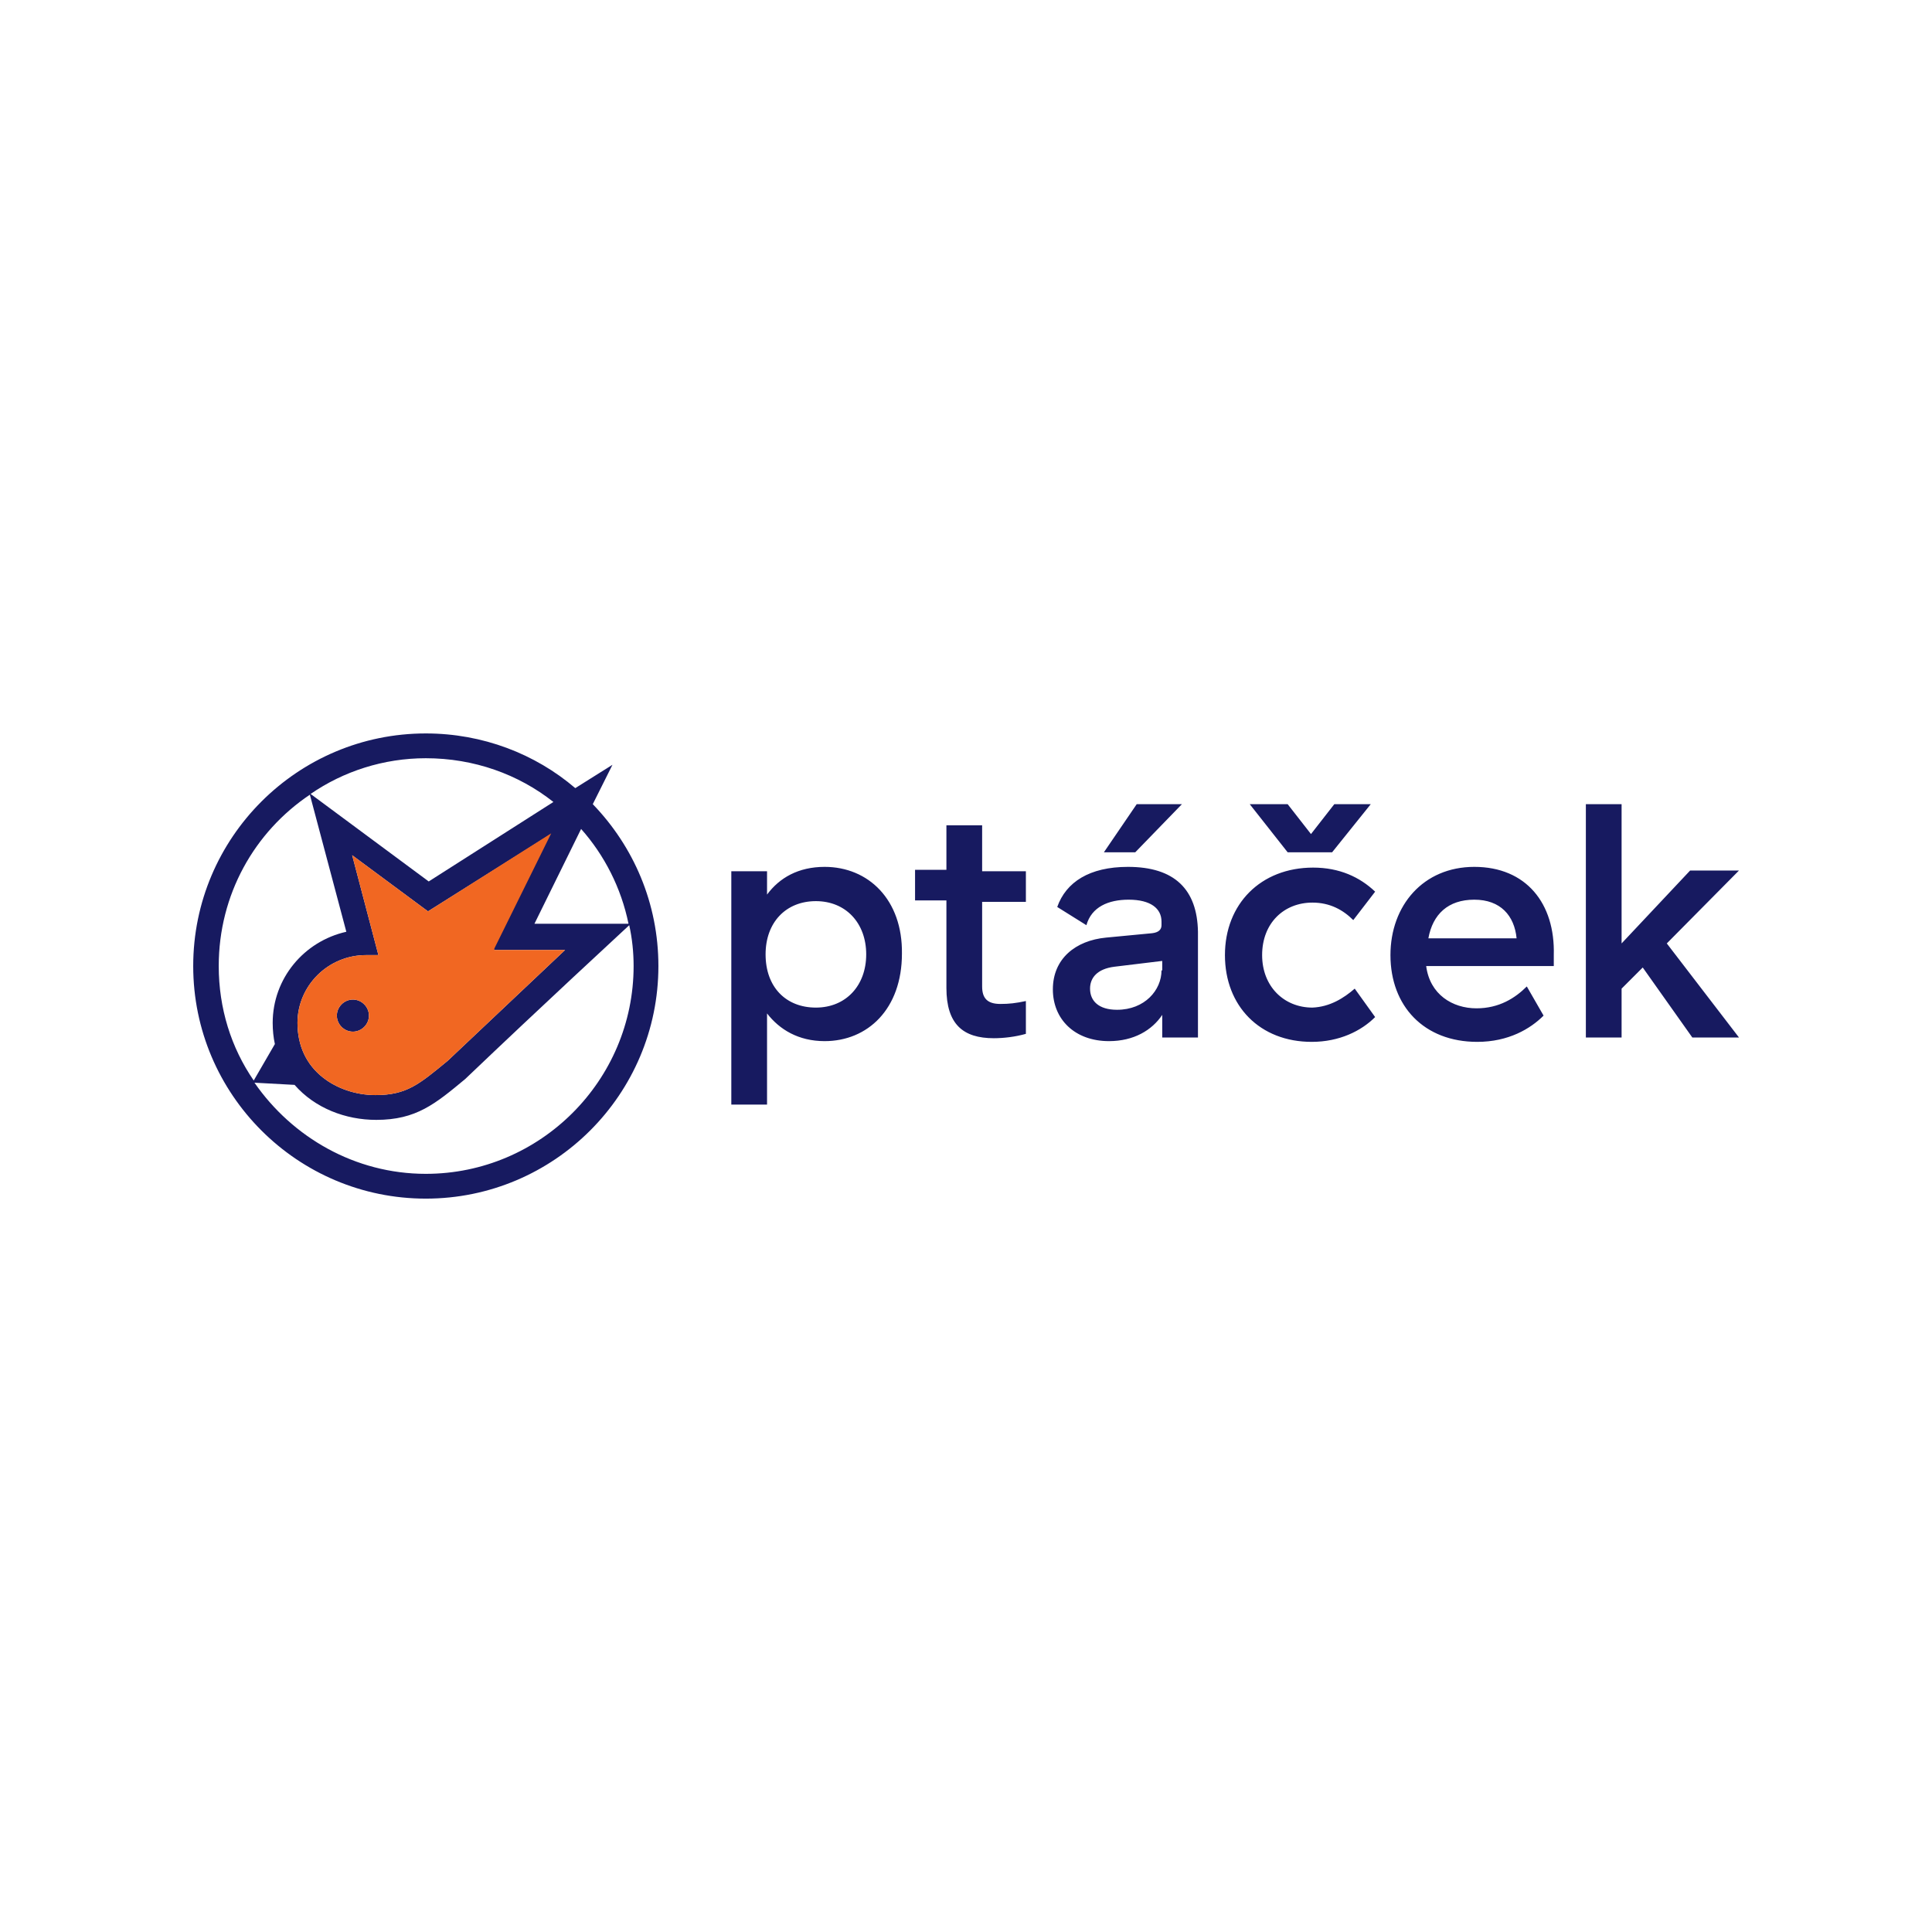
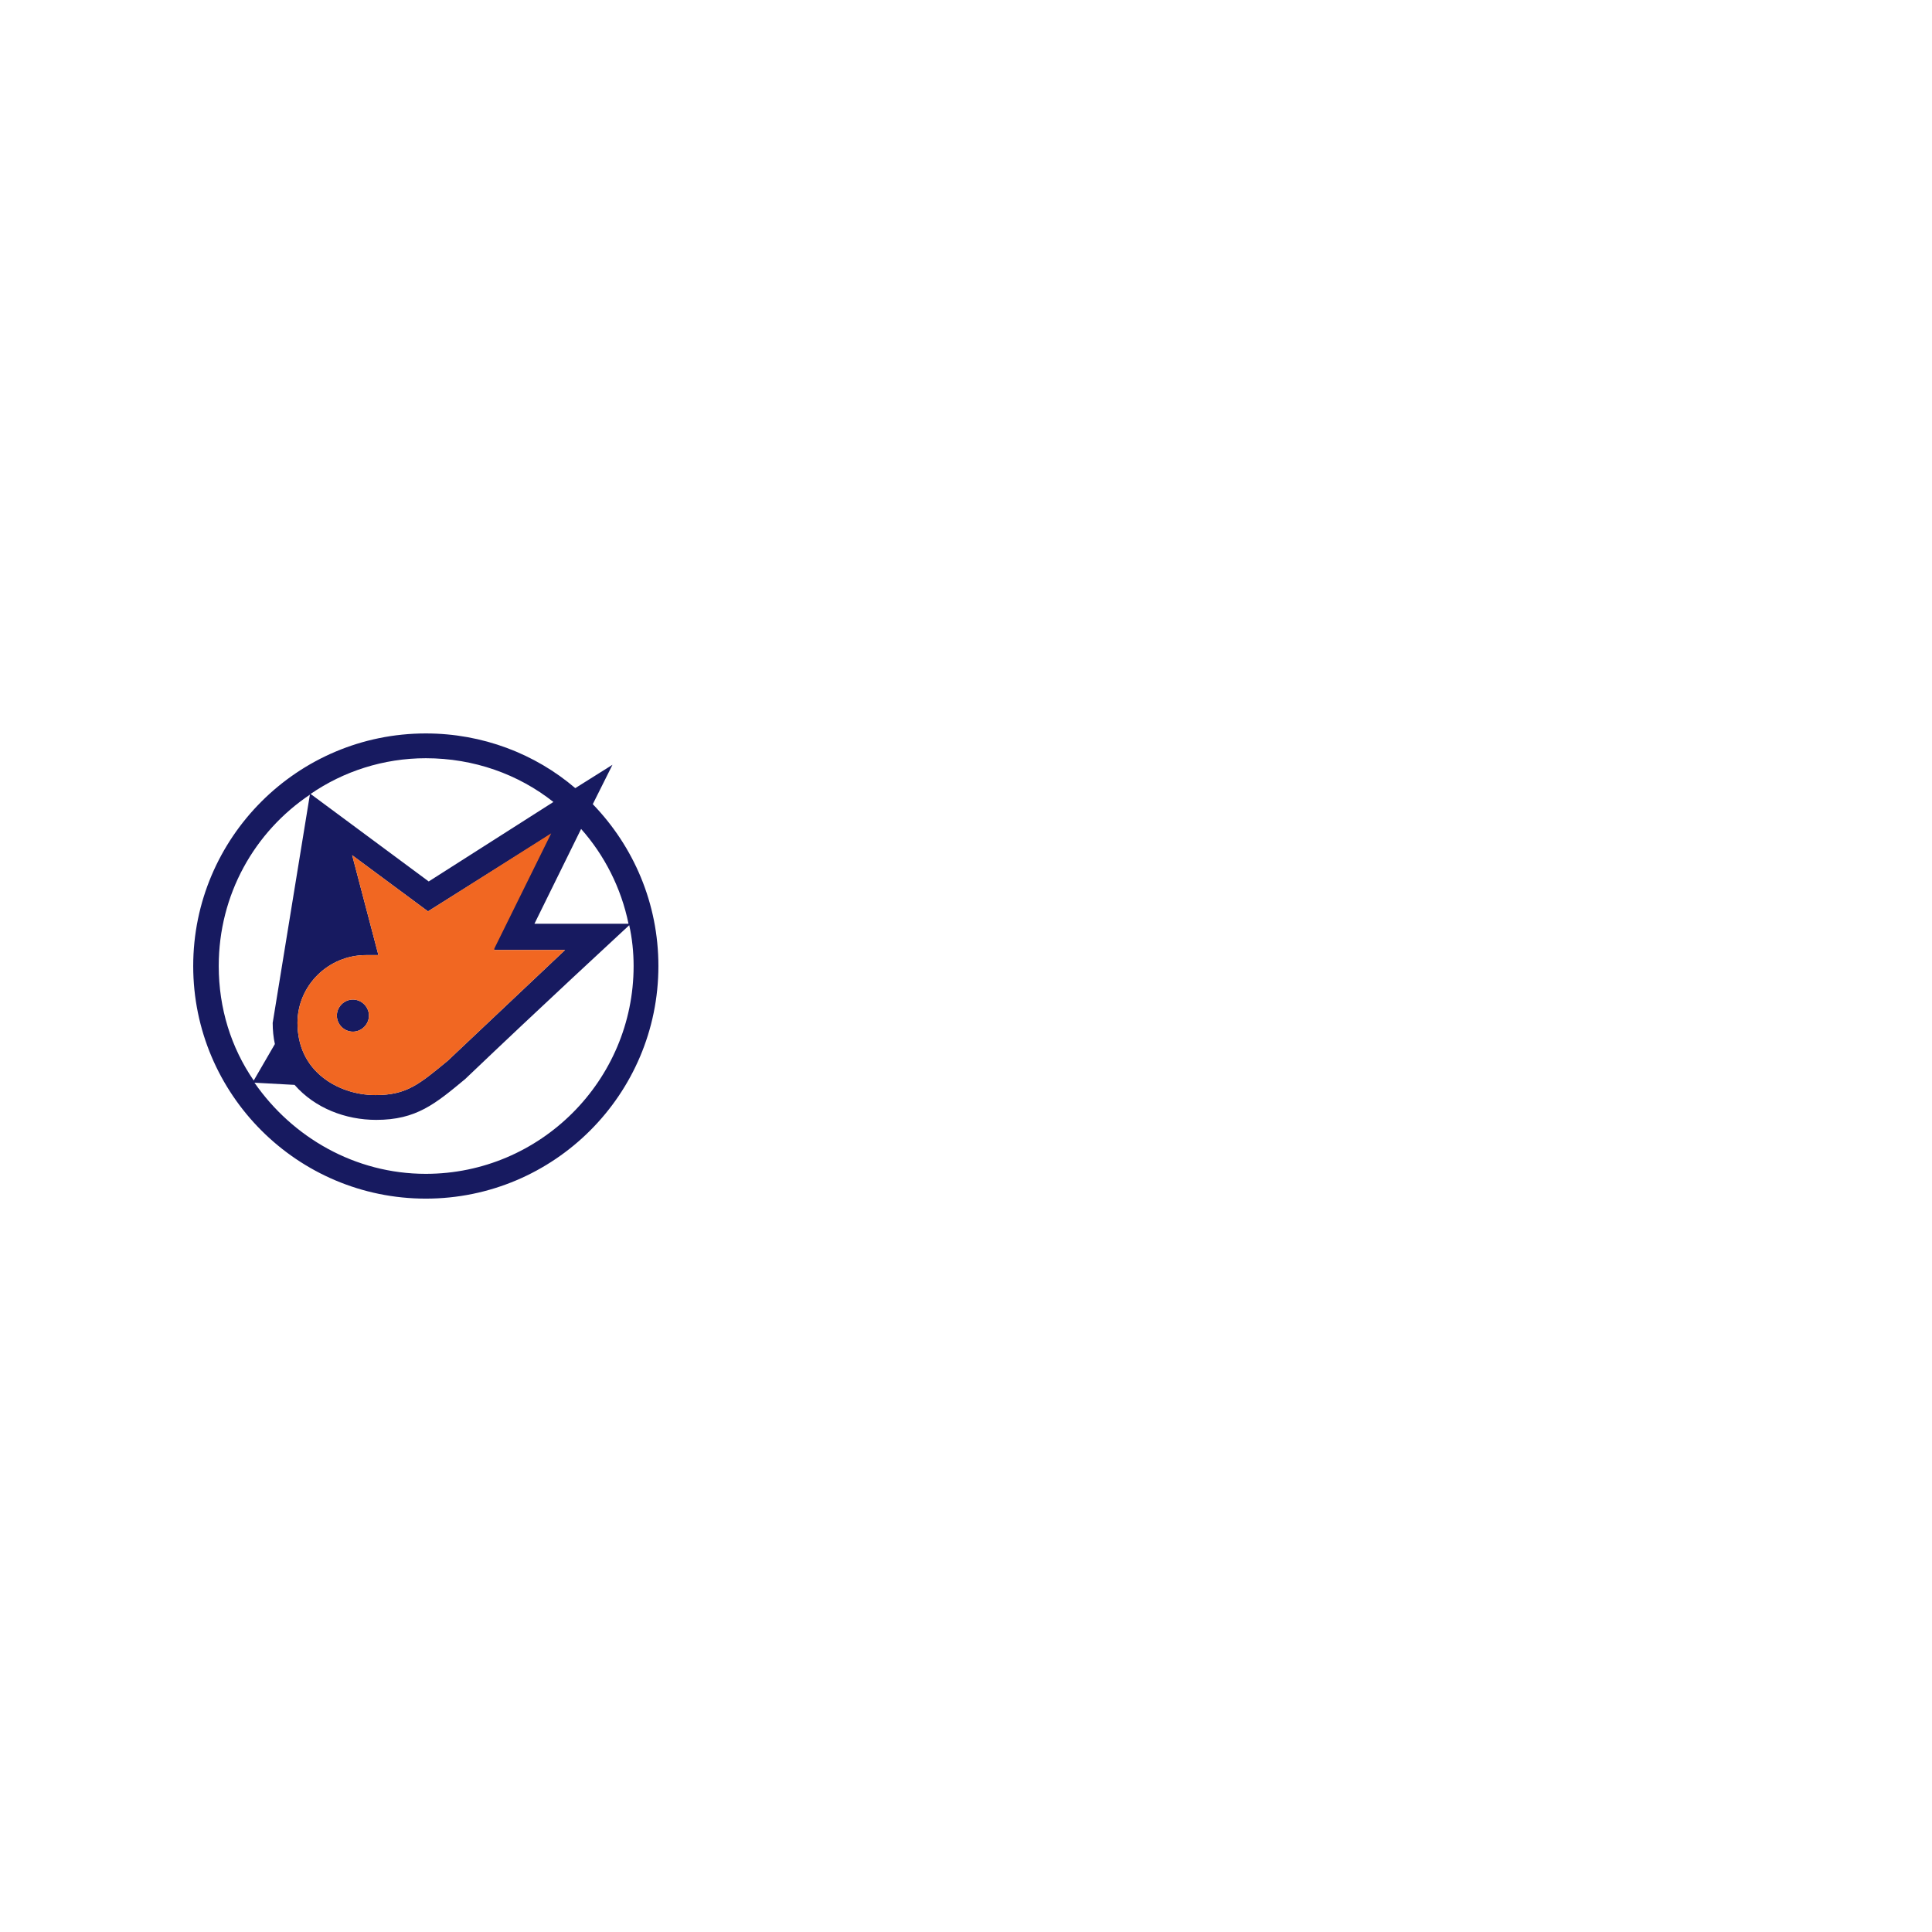
<svg xmlns="http://www.w3.org/2000/svg" width="1000px" height="1000px" version="1.1" xml:space="preserve" style="fill-rule:evenodd;clip-rule:evenodd;stroke-linejoin:round;stroke-miterlimit:2;">
  <g transform="matrix(3.774,0,0,3.774,49.057,343.396)">
    <g>
-       <path d="M100.1,27.9C96.5,27.9 93.9,29.4 92.2,31.7L92.2,28.5L87.3,28.5L87.3,60.5L92.2,60.5L92.2,48C93.9,50.2 96.5,51.8 100.1,51.8C106,51.8 110.7,47.4 110.7,39.8C110.8,32.4 106.1,27.9 100.1,27.9M98.9,47.2C94.8,47.2 92,44.4 92,39.9C92,35.5 94.8,32.6 98.9,32.6C103,32.6 105.8,35.6 105.8,39.9C105.8,44.2 103,47.2 98.9,47.2M121.7,28.5L127.7,28.5L127.7,32.7L121.7,32.7L121.7,44.3C121.7,45.9 122.4,46.7 124.2,46.7C125.4,46.7 126.3,46.6 127.7,46.3L127.7,50.8C126.3,51.2 124.7,51.4 123.3,51.4C119.1,51.4 116.8,49.5 116.8,44.5L116.8,32.5L112.5,32.5L112.5,28.3L116.8,28.3L116.8,22.2L121.7,22.2L121.7,28.5ZM141.7,27.9C136.4,27.9 133.2,30 132,33.4L136,35.9C136.7,33.4 139,32.4 141.8,32.4C144.8,32.4 146.3,33.6 146.3,35.4L146.3,35.9C146.3,36.5 145.9,36.9 145,37L138.7,37.6C134.5,38 131.4,40.5 131.4,44.7C131.4,48.8 134.4,51.8 139.1,51.8C142.5,51.8 145,50.3 146.4,48.2L146.4,51.3L151.3,51.3L151.3,36.8C151.2,31 148.1,27.9 141.7,27.9M146.3,42.1C146.3,44.8 144,47.5 140.2,47.5C137.7,47.5 136.5,46.3 136.5,44.6C136.5,43.1 137.5,41.9 139.8,41.6L146.4,40.8L146.4,42.1L146.3,42.1ZM172.8,44.6L175.6,48.5C173.7,50.4 170.7,51.9 166.9,51.9C159.8,51.9 155,47 155,40C155,33 159.9,28 167.1,28C170.7,28 173.5,29.3 175.6,31.3L172.6,35.2C171.2,33.8 169.4,32.8 167,32.8C163.1,32.8 160.1,35.6 160.1,40C160.1,44.3 163.1,47.2 167,47.2C169.4,47.1 171.3,45.9 172.8,44.6M189.2,27.9C182.2,27.9 177.7,33.2 177.7,40C177.7,47 182.3,51.9 189.6,51.9C193.9,51.9 196.9,50.1 198.7,48.3L196.4,44.3C194.8,45.9 192.6,47.3 189.5,47.3C186.2,47.3 183.1,45.4 182.6,41.5L200.1,41.5L200.1,40C200.3,32.9 196.3,27.9 189.2,27.9M182.9,37.7C183.5,34.4 185.6,32.4 189.2,32.4C192.8,32.4 194.7,34.6 195,37.7L182.9,37.7ZM215.6,38.4L225.5,51.3L219.1,51.3L212.3,41.7L209.4,44.6L209.4,51.3L204.5,51.3L204.5,19.3L209.4,19.3L209.4,38.4L218.8,28.4L225.5,28.4L215.6,38.4ZM142.7,25.9L138.4,25.9L142.9,19.3L149.1,19.3L142.7,25.9ZM163.6,25.9L158.4,19.3L163.6,19.3L166.8,23.4L170,19.3L175,19.3L169.7,25.9L163.6,25.9Z" style="fill:rgb(23,26,96);fill-rule:nonzero;" />
-       <path d="M37.6,48.3C37.6,49.5 36.6,50.5 35.4,50.5C34.2,50.5 33.2,49.5 33.2,48.3C33.2,47.1 34.2,46.1 35.4,46.1C36.6,46.1 37.6,47.1 37.6,48.3M77.3,41.5C77.3,59.1 63,73.4 45.4,73.4C27.8,73.4 13.5,59.1 13.5,41.5C13.5,23.9 27.8,9.6 45.4,9.6C53.2,9.6 60.4,12.4 65.9,17.1L71,13.9L68.3,19.3C73.9,25.1 77.3,32.9 77.3,41.5M60.3,35.7L73.2,35.7C72.2,30.8 69.9,26.3 66.7,22.7L60.3,35.7ZM38.9,40L37.2,40C32,40 27.8,44.2 27.8,49.3C27.8,52.4 29,55 31.3,56.8C33.2,58.3 35.8,59.2 38.5,59.2C42.8,59.2 44.5,57.7 48.4,54.5C53.6,49.6 64.5,39.3 64.5,39.3L54.6,39.3L62.4,23.5L45.7,34L35.3,26.3L38.9,40ZM29.6,17.9L45.8,29.9L62.9,19C58.1,15.2 52,13 45.4,13C39.6,13 34.1,14.8 29.6,17.9M21.8,57.2L24.7,52.2C24.5,51.3 24.4,50.3 24.4,49.3C24.4,43.2 28.7,38.1 34.5,36.8L29.5,18C21.9,23.1 17,31.7 17,41.5C17,47.3 18.7,52.7 21.8,57.2M73.9,41.5C73.9,39.6 73.7,37.7 73.3,35.9C71.7,37.4 61.7,46.6 50.8,57C46.7,60.4 44.1,62.6 38.6,62.6C34.4,62.6 30.2,61 27.4,57.8L21.9,57.5C27.1,65 35.7,70 45.4,70C61.1,70 73.9,57.2 73.9,41.5" style="fill:rgb(23,26,96);fill-rule:nonzero;" />
+       <path d="M37.6,48.3C37.6,49.5 36.6,50.5 35.4,50.5C34.2,50.5 33.2,49.5 33.2,48.3C33.2,47.1 34.2,46.1 35.4,46.1C36.6,46.1 37.6,47.1 37.6,48.3M77.3,41.5C77.3,59.1 63,73.4 45.4,73.4C27.8,73.4 13.5,59.1 13.5,41.5C13.5,23.9 27.8,9.6 45.4,9.6C53.2,9.6 60.4,12.4 65.9,17.1L71,13.9L68.3,19.3C73.9,25.1 77.3,32.9 77.3,41.5M60.3,35.7L73.2,35.7C72.2,30.8 69.9,26.3 66.7,22.7L60.3,35.7ZM38.9,40L37.2,40C32,40 27.8,44.2 27.8,49.3C27.8,52.4 29,55 31.3,56.8C33.2,58.3 35.8,59.2 38.5,59.2C42.8,59.2 44.5,57.7 48.4,54.5C53.6,49.6 64.5,39.3 64.5,39.3L54.6,39.3L62.4,23.5L45.7,34L35.3,26.3L38.9,40ZM29.6,17.9L45.8,29.9L62.9,19C58.1,15.2 52,13 45.4,13C39.6,13 34.1,14.8 29.6,17.9M21.8,57.2L24.7,52.2C24.5,51.3 24.4,50.3 24.4,49.3L29.5,18C21.9,23.1 17,31.7 17,41.5C17,47.3 18.7,52.7 21.8,57.2M73.9,41.5C73.9,39.6 73.7,37.7 73.3,35.9C71.7,37.4 61.7,46.6 50.8,57C46.7,60.4 44.1,62.6 38.6,62.6C34.4,62.6 30.2,61 27.4,57.8L21.9,57.5C27.1,65 35.7,70 45.4,70C61.1,70 73.9,57.2 73.9,41.5" style="fill:rgb(23,26,96);fill-rule:nonzero;" />
      <path d="M54.8,39.1L62.6,23.3L45.7,34L35.3,26.3L38.9,40L37.2,40C32,40 27.8,44.2 27.8,49.3C27.8,52.4 29,55 31.3,56.8C33.2,58.3 35.8,59.2 38.5,59.2C42.8,59.2 44.5,57.7 48.4,54.5C53.6,49.6 64.5,39.3 64.5,39.3L54.8,39.3L54.8,39.1ZM35.4,50.5C34.2,50.5 33.2,49.5 33.2,48.3C33.2,47.1 34.2,46.1 35.4,46.1C36.6,46.1 37.6,47.1 37.6,48.3C37.6,49.5 36.6,50.5 35.4,50.5" style="fill:rgb(241,103,34);fill-rule:nonzero;" />
    </g>
  </g>
</svg>